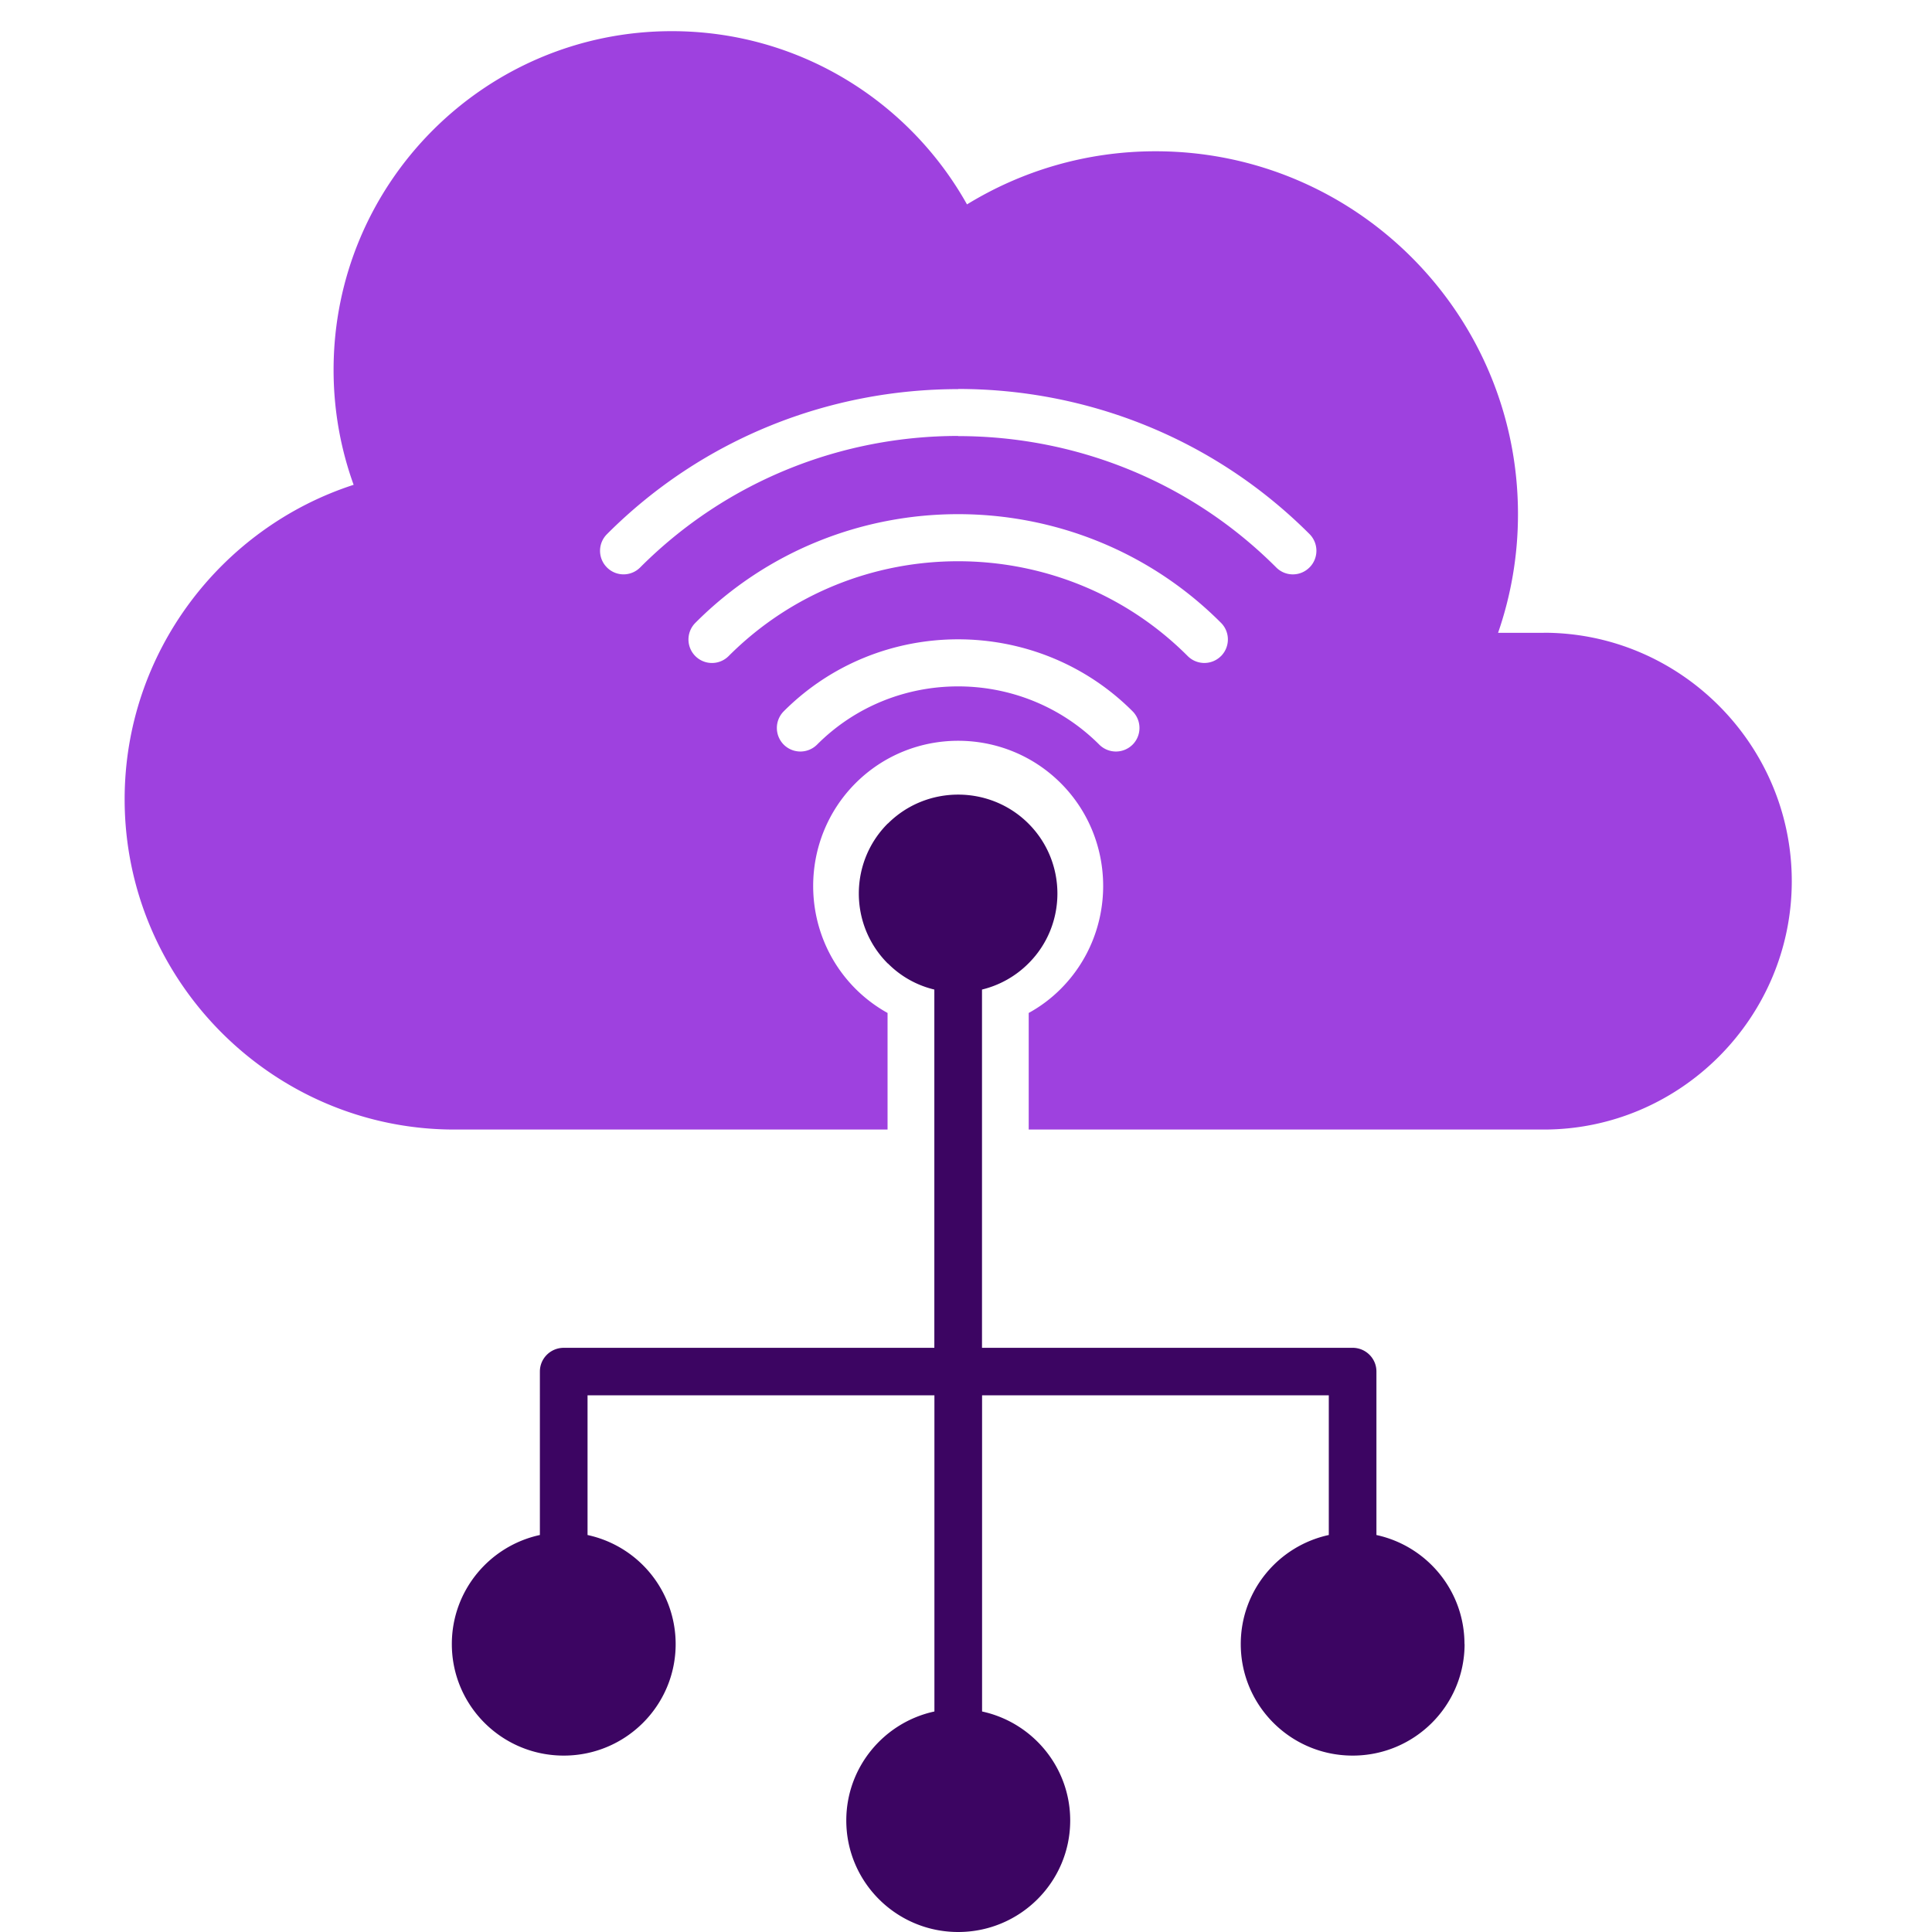
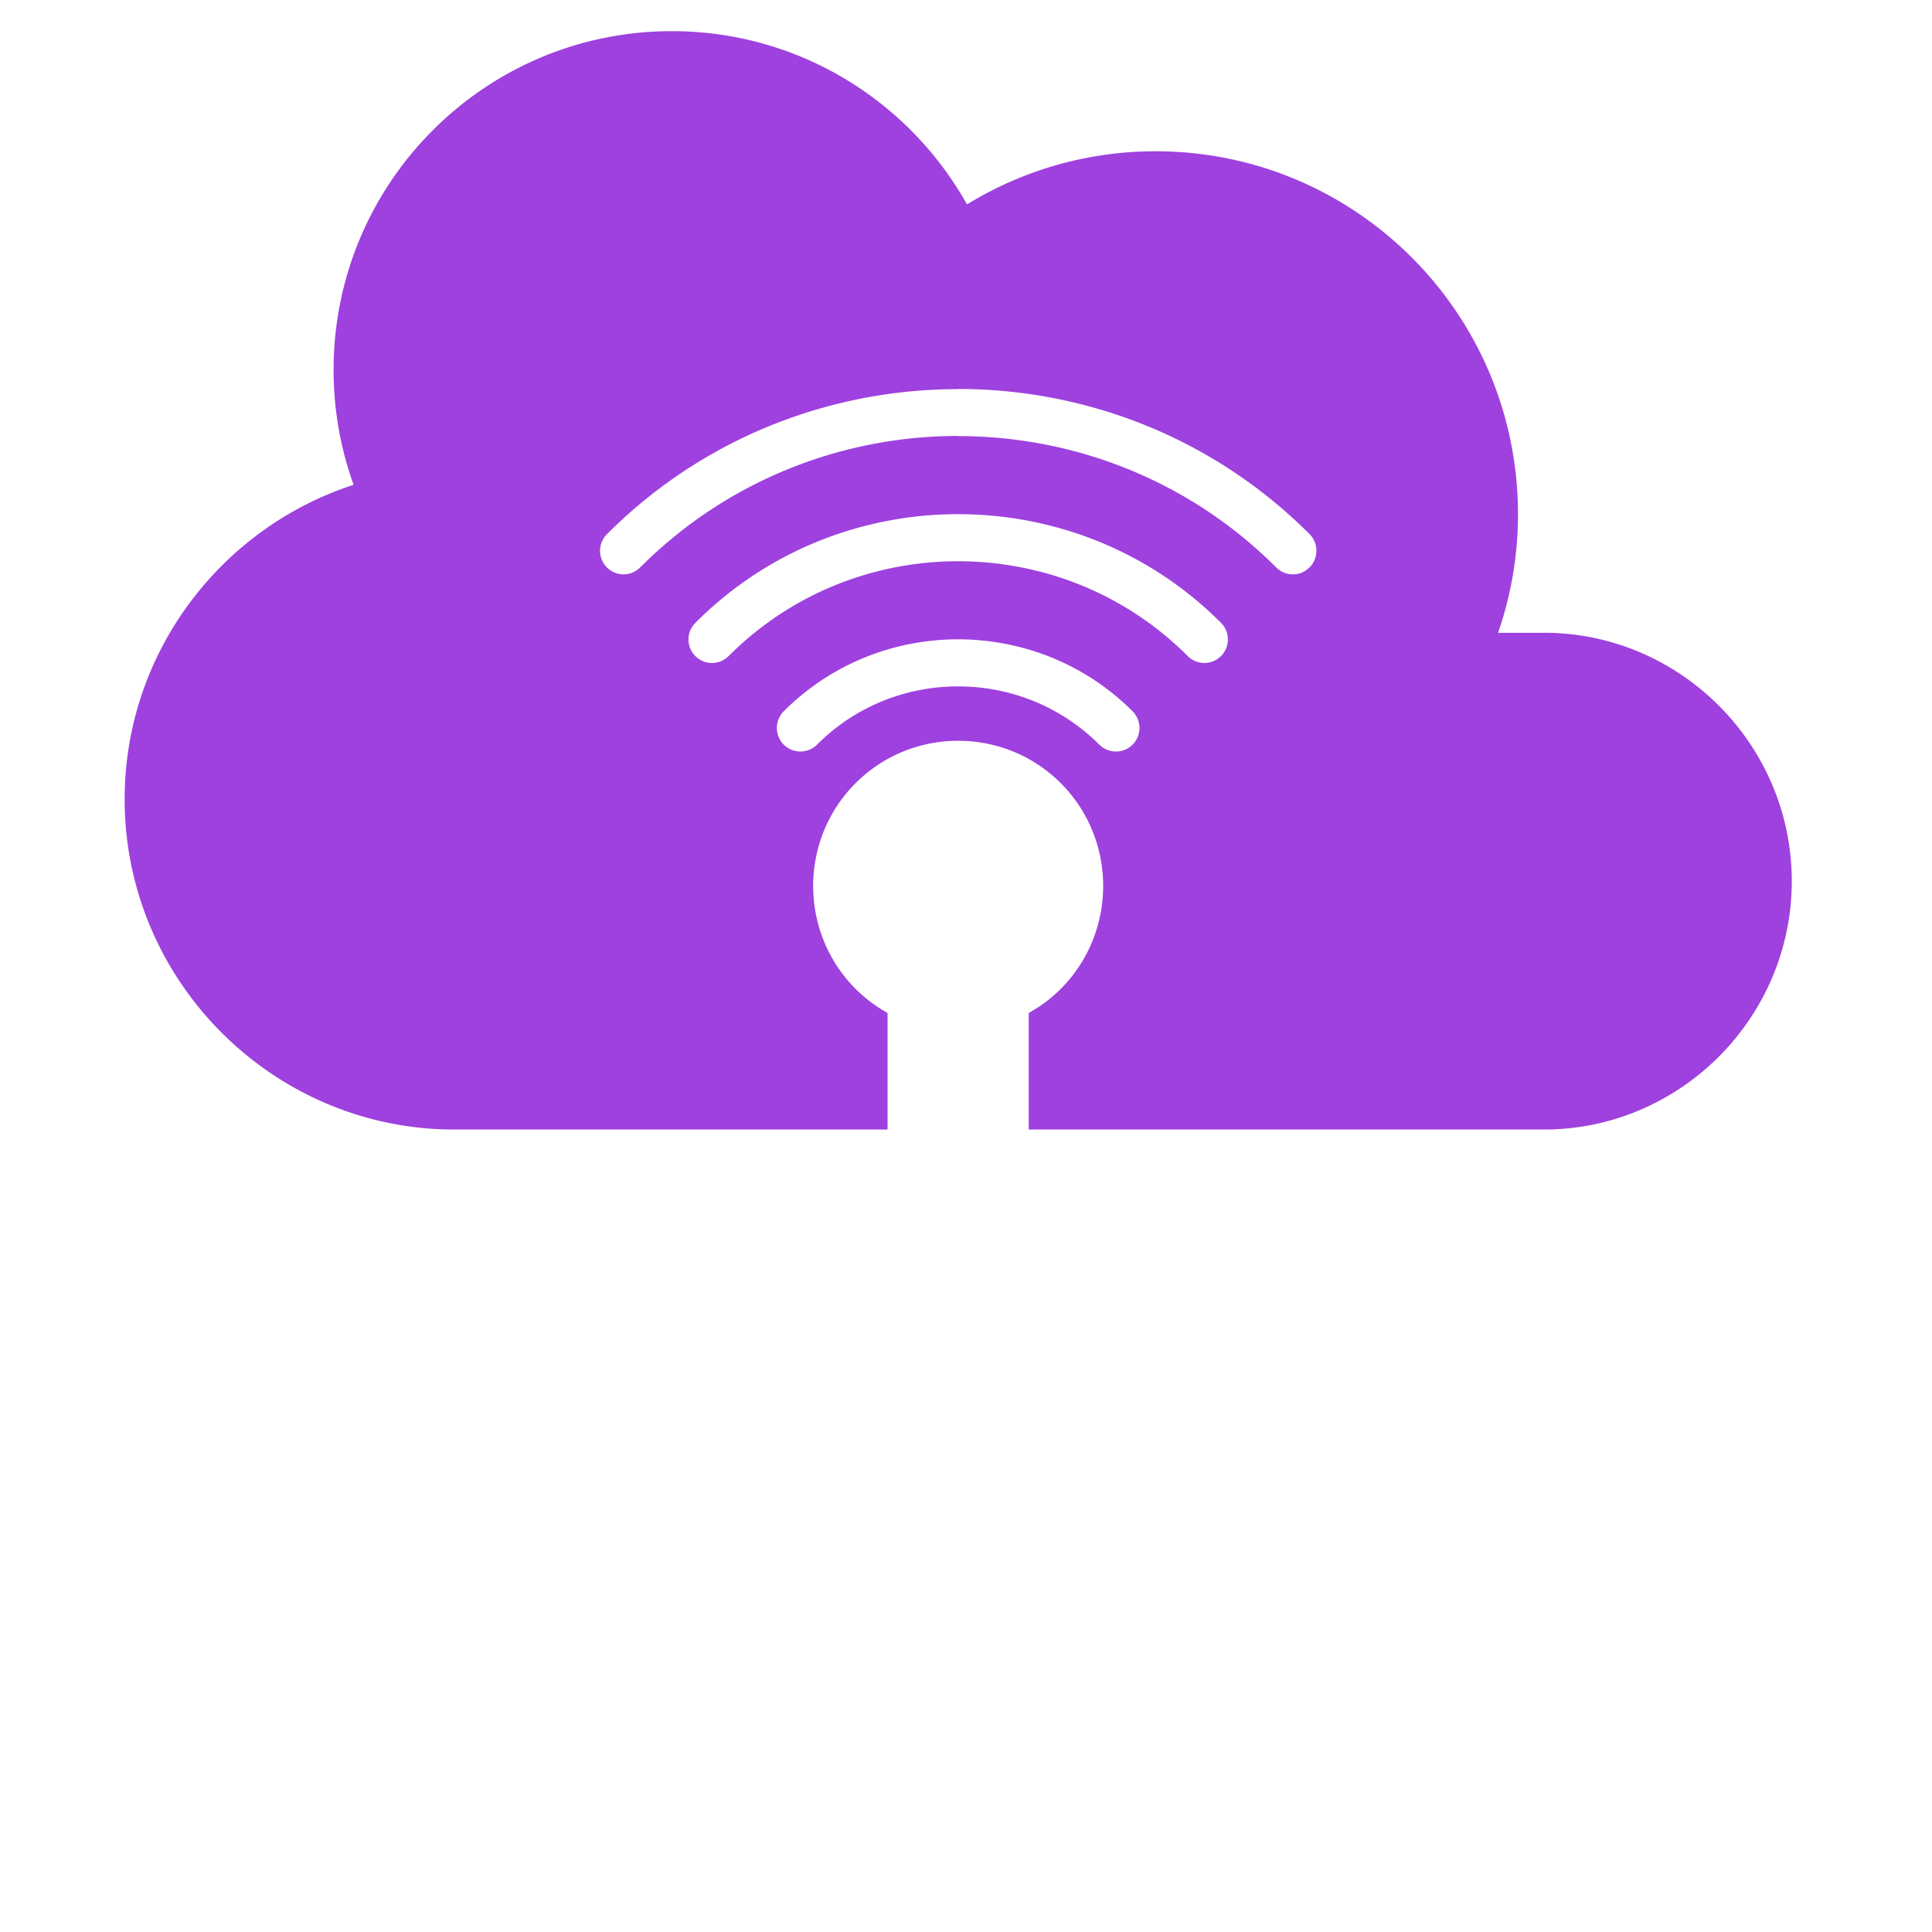
<svg xmlns="http://www.w3.org/2000/svg" width="124" height="124" fill="none">
  <g fill-rule="evenodd" clip-path="url(#a)" clip-rule="evenodd">
    <path fill="#9E41DF" d="M99.082 40.615H96.15a23.225 23.225 0 0 0 1.277-7.618c0-12.86-10.414-23.288-23.258-23.288-4.437 0-8.58 1.25-12.105 3.41C58.347 6.482 51.255 2 43.117 2 31.133 2 21.41 11.734 21.41 23.743c0 2.588.456 5.074 1.287 7.373C14.194 33.872 8 41.894 8 51.297c0 11.663 9.521 21.2 21.165 21.2h27.8v-7.483a9.303 9.303 0 0 1-2.055-1.549c-3.625-3.636-3.625-9.566 0-13.197 3.63-3.631 9.545-3.631 13.175 0 3.625 3.63 3.625 9.56 0 13.197a9.076 9.076 0 0 1-2.06 1.549v7.483h33.059c8.753 0 15.916-7.175 15.916-15.943 0-8.767-7.164-15.943-15.916-15.943l-.002.004ZM72.694 47.79a1.514 1.514 0 0 1-2.142 0c-2.492-2.49-5.771-3.736-9.06-3.736-3.289 0-6.563 1.245-9.05 3.736a1.514 1.514 0 0 1-2.142 0 1.517 1.517 0 0 1 0-2.135c3.082-3.088 7.14-4.622 11.192-4.622 4.052 0 8.12 1.534 11.202 4.622a1.517 1.517 0 0 1 0 2.136Zm5.67-5.68a1.51 1.51 0 0 1-2.132 0c-4.052-4.059-9.396-6.088-14.74-6.088-5.344 0-10.678 2.03-14.73 6.089a1.508 1.508 0 1 1-2.132-2.135C49.268 35.323 55.38 33 61.493 33c6.112 0 12.234 2.323 16.873 6.974.59.587.59 1.544 0 2.136h-.002Zm5.68-5.689a1.502 1.502 0 0 1-2.132 0C76.3 30.804 68.9 27.99 61.497 27.99v-.01c-7.39 0-14.793 2.814-20.41 8.44a1.502 1.502 0 0 1-2.132 0 1.508 1.508 0 0 1 0-2.135c6.199-6.208 14.367-9.31 22.543-9.31v-.01c8.177 0 16.349 3.107 22.553 9.316a1.517 1.517 0 0 1 0 2.135l-.007.005Z" />
-     <path fill="#3C0562" d="M94 105.52c0 3.955-3.215 7.158-7.183 7.158s-7.182-3.203-7.182-7.158c0-3.437 2.421-6.301 5.65-7v-8.966H63.032v20.293c3.23.698 5.656 3.563 5.656 6.994 0 3.955-3.224 7.159-7.188 7.159-3.968 0-7.183-3.204-7.183-7.159 0-3.426 2.422-6.296 5.656-6.994V89.554H37.71v8.967a7.16 7.16 0 0 1 5.655 6.999c0 3.955-3.214 7.158-7.182 7.158-3.968 0-7.183-3.203-7.183-7.158 0-3.437 2.422-6.301 5.651-7V88.028c0-.843.686-1.522 1.532-1.522h23.785V63.512a6.233 6.233 0 0 1-2.977-1.672h-.01c-2.48-2.472-2.48-6.51 0-8.986h.01c2.48-2.472 6.532-2.472 9.012 0 2.485 2.477 2.485 6.519 0 8.986a6.32 6.32 0 0 1-2.976 1.672v22.993H86.81c.847 0 1.532.679 1.532 1.522v10.494c3.23.698 5.651 3.562 5.651 6.999H94Z" />
  </g>
  <defs>
    <clipPath id="a">
      <path fill="#fff" d="M0-.004h124v124H0z" />
    </clipPath>
  </defs>
</svg>